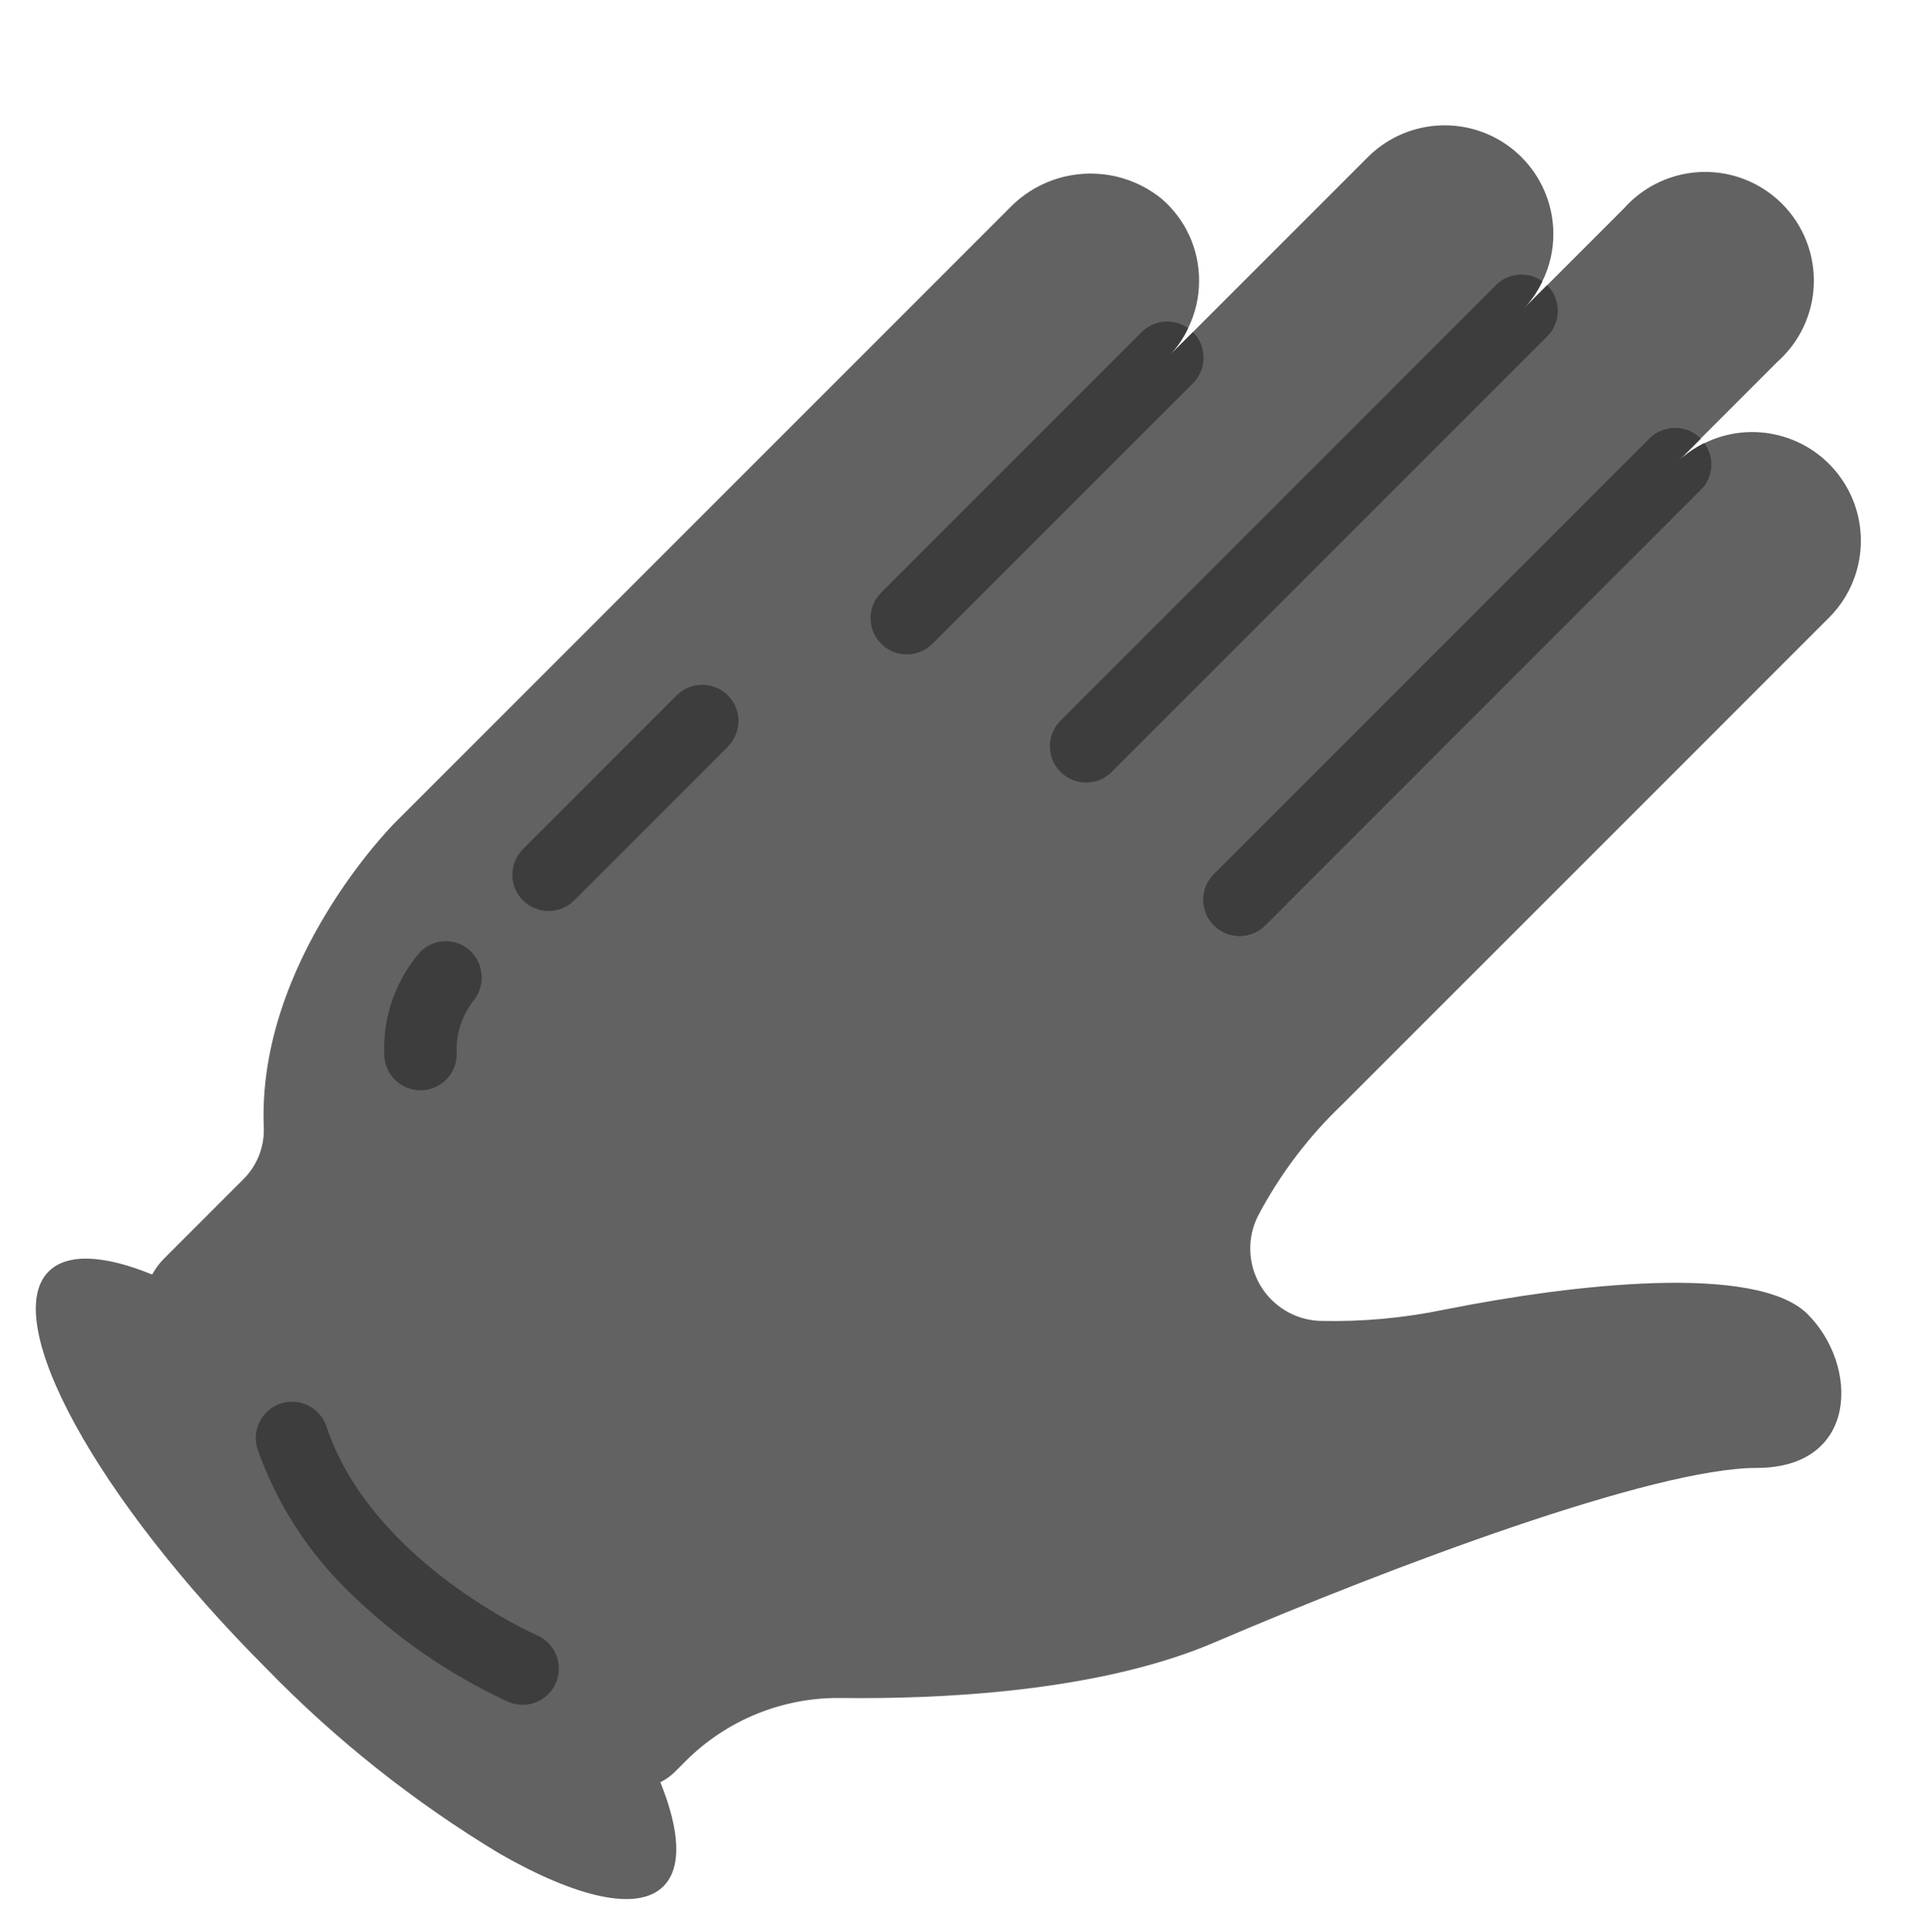
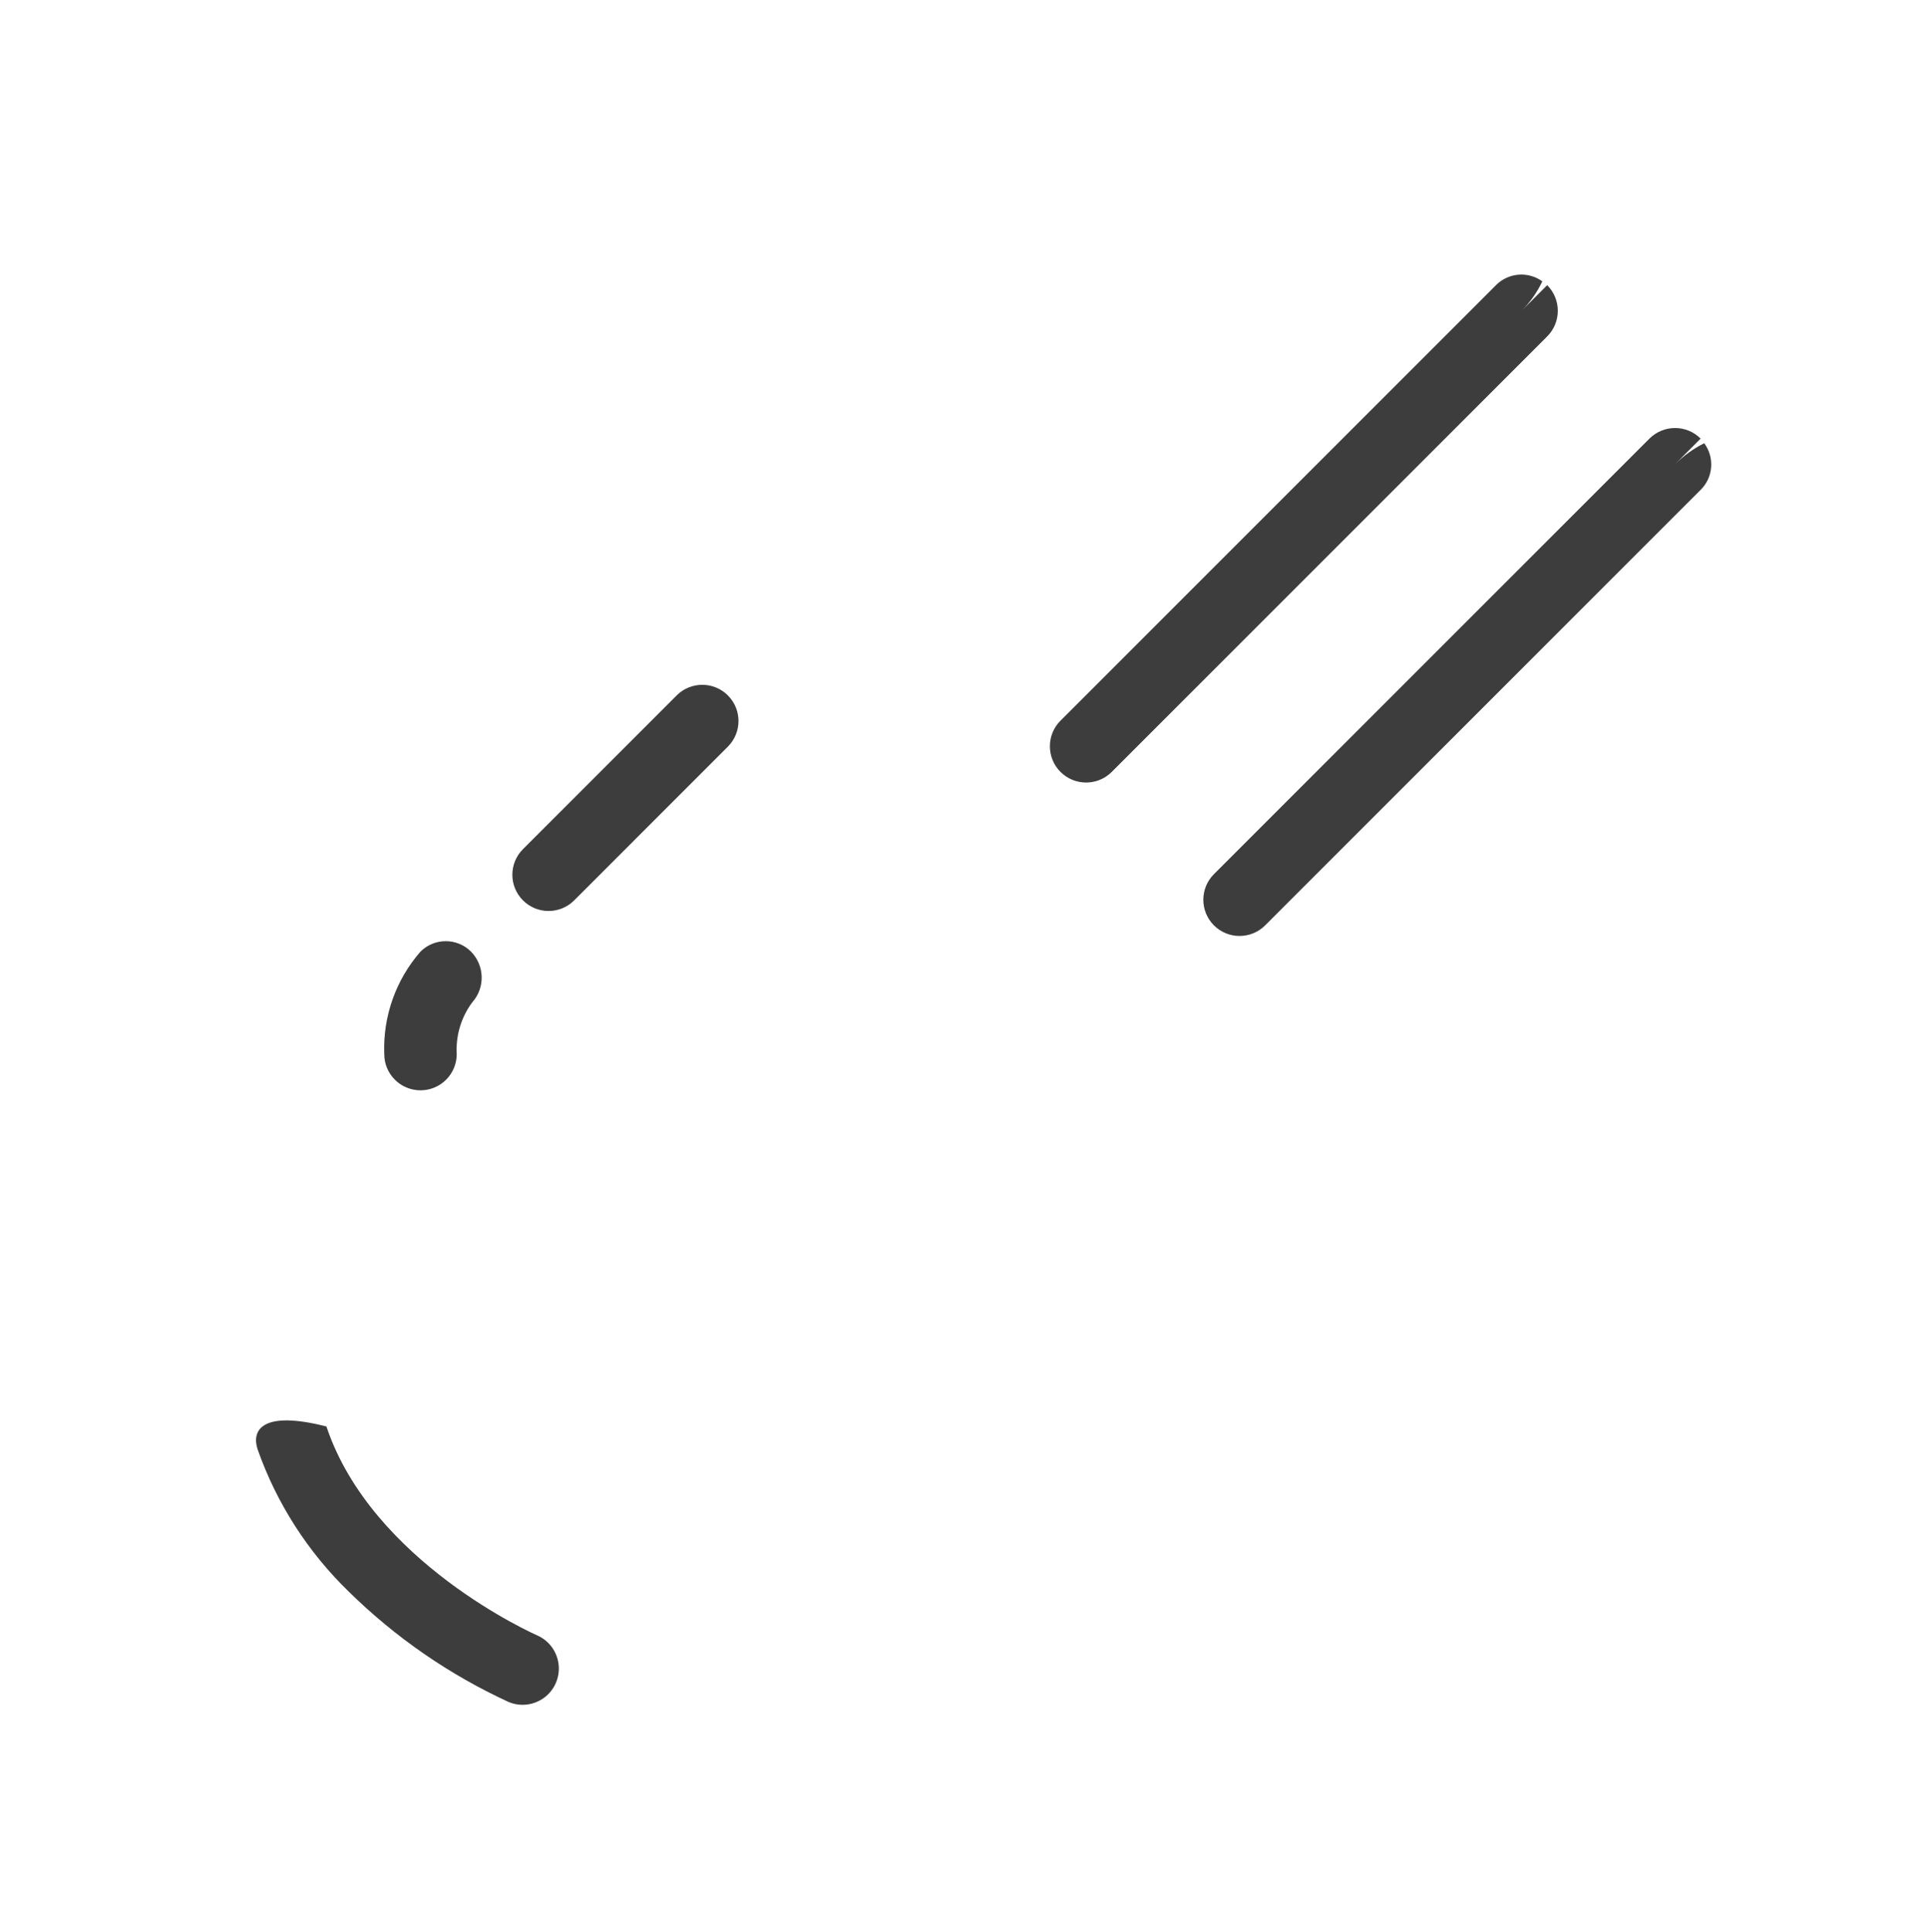
<svg xmlns="http://www.w3.org/2000/svg" viewBox="0 0 504 505" width="504" height="505">
  <style>
		tspan { white-space:pre }
		.shp0 { fill: #626262 } 
		.shp1 { fill: #3d3d3d } 
	</style>
-   <path id="Layer" class="shp0" d="M42.86 329C41.64 330.23 40.6 331.63 39.78 333.15C27.32 328.06 17.61 327.46 12.72 332.35C-0.2 345.27 25.25 391.74 69.64 436.14C87.81 454.83 108.31 471.1 130.64 484.55C150.67 496 166.67 499.82 173.43 493.06C178.32 488.17 177.72 478.46 172.63 465.87C174.15 465.1 175.54 464.08 176.72 462.86L179.19 460.38C189.92 449.63 204.53 443.66 219.71 443.84C245.22 444.17 286.94 442.36 317.34 429.37C364.21 409.29 432.38 383.71 459.16 383.71C485.95 383.7 485.95 356.92 472.56 343.53C459.16 330.14 411.08 335.63 377.6 342.32C366.9 344.54 355.98 345.53 345.06 345.27C338.61 345.03 332.73 341.52 329.45 335.97C326.18 330.42 325.95 323.57 328.86 317.81C334.56 307.01 341.98 297.19 350.82 288.75L478.05 161.53C487.94 151.72 489.26 136.2 481.18 124.86C473.1 113.52 458 109.71 445.5 115.86C442.68 117.27 440.11 119.13 437.87 121.35L464.65 94.56C472.53 87.55 475.87 76.76 473.33 66.52C470.8 56.29 462.81 48.3 452.58 45.77C442.35 43.24 431.55 46.58 424.54 54.45L397.76 81.24C400 79 401.83 76.4 403.18 73.54C405.09 69.69 406.07 65.45 406.06 61.15C406.05 49.67 399.14 39.32 388.53 34.92C377.92 30.53 365.71 32.95 357.58 41.06L305.15 93.49C307.39 91.26 309.22 88.65 310.57 85.79C312.48 81.94 313.46 77.7 313.45 73.41C313.49 65.14 309.89 57.28 303.61 51.91C291.7 42.3 274.42 43.4 263.83 54.45L103.13 215.16C103.13 215.16 67.03 251.26 68.97 294.98C69.08 300.05 67.07 304.93 63.42 308.44L42.86 329Z" />
-   <path id="Layer" class="shp1" d="M431.17 114.66L317.34 228.49C313.64 232.19 313.64 238.18 317.33 241.88C321.03 245.58 327.03 245.58 330.73 241.88L444.56 128.05C447.87 124.79 448.27 119.59 445.5 115.86C442.68 117.27 440.11 119.13 437.87 121.35L444.56 114.65C440.87 110.95 434.87 110.96 431.17 114.66L431.17 114.66Z" />
  <path id="Layer" class="shp1" d="M431.17 114.66L317.34 228.49C313.64 232.19 313.64 238.18 317.33 241.88C321.03 245.58 327.03 245.58 330.73 241.88L444.56 128.05C447.87 124.79 448.27 119.59 445.5 115.86C442.68 117.27 440.11 119.13 437.87 121.35L444.56 114.65C440.87 110.95 434.87 110.96 431.17 114.66L431.17 114.66Z" />
  <path id="Layer" class="shp1" d="M391.06 74.54L277.22 188.38C273.53 192.07 273.53 198.07 277.22 201.77C280.92 205.47 286.92 205.47 290.62 201.77L404.45 87.94C408.15 84.24 408.15 78.24 404.45 74.54L397.76 81.24C400 79 401.83 76.4 403.18 73.54C399.44 70.85 394.31 71.27 391.06 74.54Z" />
-   <path id="Layer" class="shp1" d="M298.45 86.79L230.35 154.9C226.65 158.6 226.66 164.59 230.35 168.29C234.05 171.99 240.04 171.99 243.74 168.29L311.85 100.19C315.54 96.49 315.54 90.5 311.85 86.8L305.15 93.49C307.39 91.26 309.22 88.65 310.57 85.79C306.82 83.14 301.72 83.57 298.45 86.79L298.45 86.79Z" />
  <path id="Layer" class="shp1" d="M136.71 235.35C140.4 239.05 146.4 239.05 150.1 235.35L190.27 195.17C193.97 191.47 193.98 185.48 190.28 181.78C186.58 178.08 180.58 178.08 176.88 181.78L136.71 221.96C133.01 225.66 133.01 231.65 136.71 235.35L136.71 235.35Z" />
  <path id="Layer" class="shp1" d="M103.22 282.22C105.93 284.93 110.01 285.74 113.54 284.28C117.08 282.81 119.39 279.36 119.39 275.53C119.12 270.68 120.56 265.88 123.47 261.98C126.89 258.14 126.7 252.3 123.05 248.67C119.39 245.1 113.55 245.14 109.92 248.74C103.46 256.14 100.07 265.72 100.45 275.54C100.45 278.05 101.45 280.45 103.22 282.22L103.22 282.22Z" />
-   <path id="Layer" class="shp1" d="M91.25 416.11C103.37 428.02 117.45 437.74 132.88 444.85C135.99 446.19 139.57 445.76 142.29 443.73C144.99 441.71 146.42 438.39 146.02 435.03C145.62 431.67 143.46 428.77 140.35 427.44C139.92 427.25 97.2 408.39 85.33 372.87C83.67 367.91 78.3 365.23 73.34 366.89C68.38 368.54 65.7 373.91 67.35 378.87C72.32 392.97 80.5 405.72 91.25 416.11Z" />
+   <path id="Layer" class="shp1" d="M91.25 416.11C103.37 428.02 117.45 437.74 132.88 444.85C135.99 446.19 139.57 445.76 142.29 443.73C144.99 441.71 146.42 438.39 146.02 435.03C145.62 431.67 143.46 428.77 140.35 427.44C139.92 427.25 97.2 408.39 85.33 372.87C68.38 368.54 65.7 373.91 67.35 378.87C72.32 392.97 80.5 405.72 91.25 416.11Z" />
</svg>